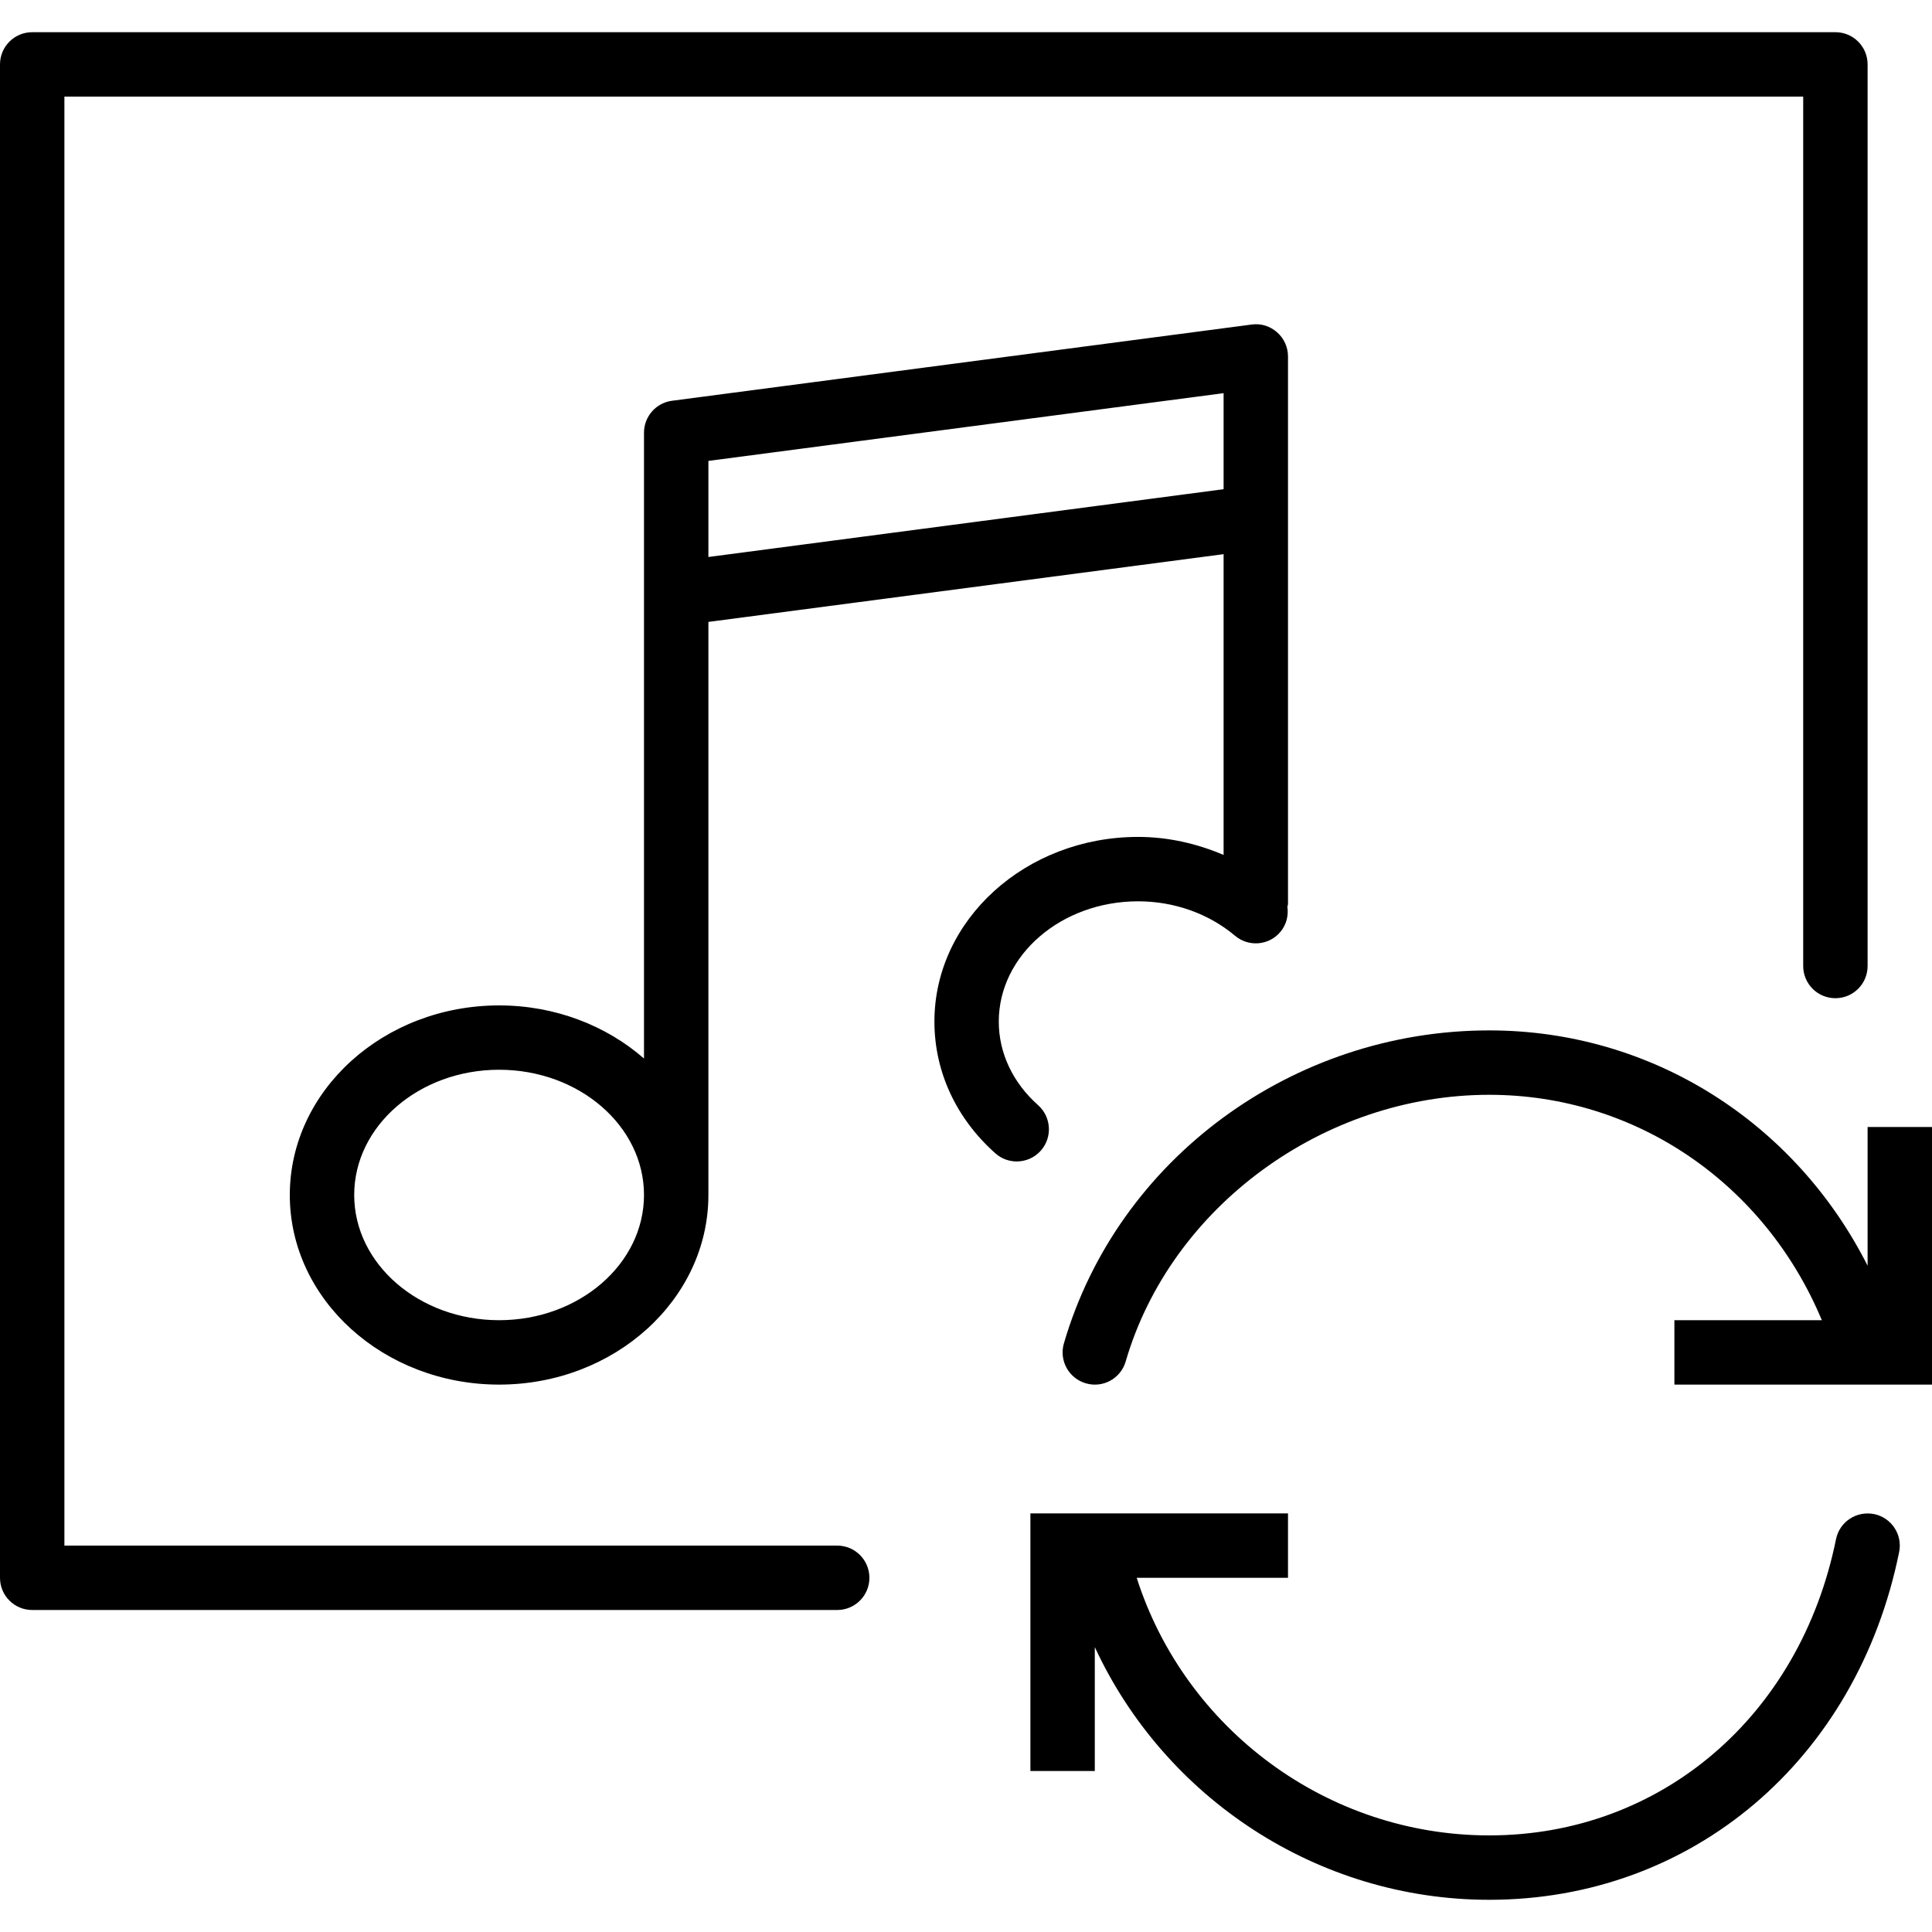
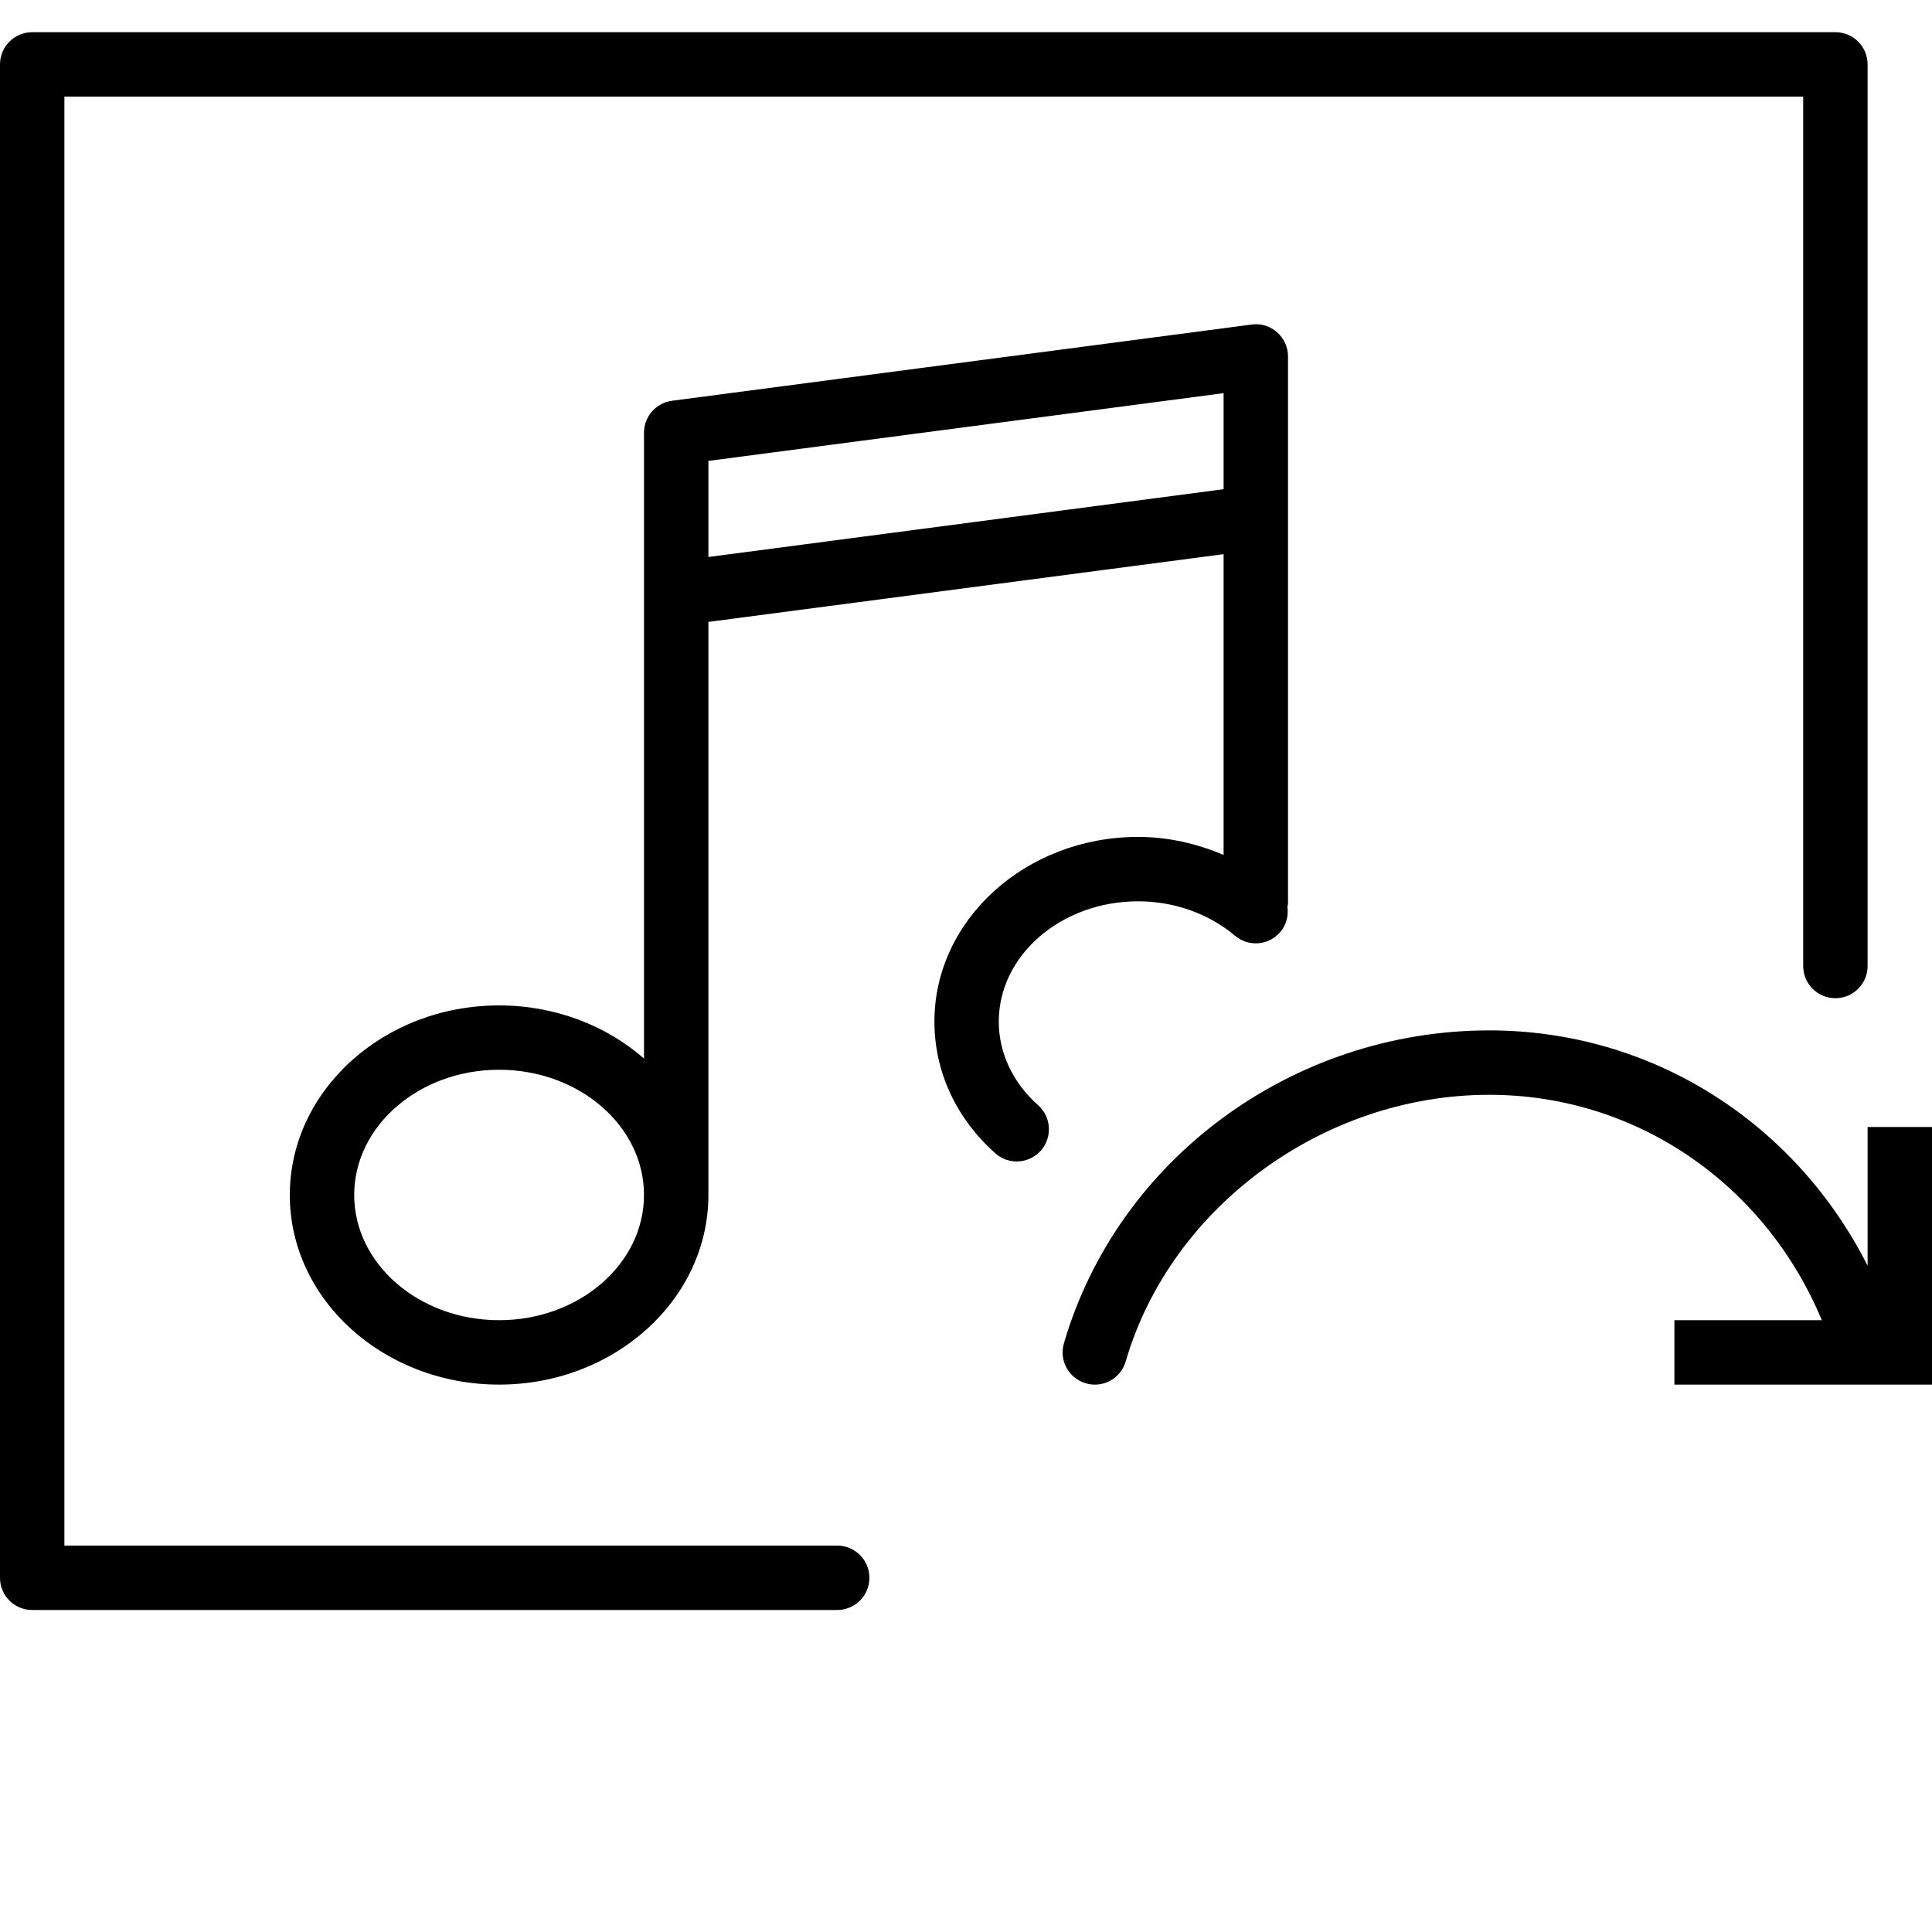
<svg xmlns="http://www.w3.org/2000/svg" version="1.1" id="Capa_1" x="0px" y="0px" viewBox="0 0 60 60" style="enable-background:new 0 0 60 60;" xml:space="preserve">
  <g>
-     <path d="M58.199,47.02c-0.549-0.104-1.069,0.24-1.18,0.781C55.903,53.303,51.574,57,46.249,57c-5.028,0-9.446-3.3-10.948-8H40v-2   h-8v8h2v-3.848C36.169,55.833,40.915,59,46.249,59c6.304,0,11.42-4.341,12.731-10.801C59.09,47.657,58.74,47.13,58.199,47.02z" />
    <path d="M58,35v4.308C55.75,34.855,51.296,32,46.249,32c-6.109,0-11.541,3.997-13.209,9.721c-0.154,0.53,0.15,1.085,0.681,1.239   c0.531,0.157,1.086-0.15,1.239-0.681C36.358,37.482,41.105,34,46.249,34c4.565,0,8.562,2.766,10.33,7H52v2h8v-8H58z" />
    <path d="M26,48H2V3h54v27c0,0.553,0.447,1,1,1s1-0.447,1-1V2c0-0.553-0.447-1-1-1H1C0.447,1,0,1.447,0,2v47c0,0.553,0.447,1,1,1h25   c0.553,0,1-0.447,1-1S26.553,48,26,48z" />
    <path d="M32.24,34.323c-0.788-0.701-1.222-1.623-1.222-2.597c0-2.06,1.94-3.735,4.326-3.735c1.121,0,2.19,0.38,3.012,1.07   c0.424,0.357,1.055,0.302,1.408-0.121c0.19-0.226,0.255-0.509,0.217-0.78C39.985,28.129,40,28.102,40,28.07v-12v-1.449V11.07   c0-0.288-0.124-0.562-0.341-0.752s-0.499-0.281-0.79-0.239l-18,2.367C20.372,12.512,20,12.936,20,13.438v3.551v1.449v14.435   c-1.169-1.019-2.754-1.649-4.5-1.649c-3.584,0-6.5,2.642-6.5,5.889S11.916,43,15.5,43s6.5-2.642,6.5-5.889V19.314l16-2.104v9.341   c-0.829-0.353-1.726-0.56-2.655-0.56c-3.488,0-6.326,2.573-6.326,5.735c0,1.552,0.672,3.005,1.892,4.091   c0.19,0.17,0.428,0.253,0.665,0.253c0.275,0,0.549-0.113,0.747-0.335C32.689,35.323,32.652,34.69,32.24,34.323z M15.5,41   c-2.481,0-4.5-1.744-4.5-3.889s2.019-3.889,4.5-3.889s4.5,1.744,4.5,3.889S17.981,41,15.5,41z M22,17.298v-0.31v-2.674l16-2.104   v2.411v0.572L22,17.298z" />
  </g>
  <g>
</g>
  <g>
</g>
  <g>
</g>
  <g>
</g>
  <g>
</g>
  <g>
</g>
  <g>
</g>
  <g>
</g>
  <g>
</g>
  <g>
</g>
  <g>
</g>
  <g>
</g>
  <g>
</g>
  <g>
</g>
  <g>
</g>
</svg>